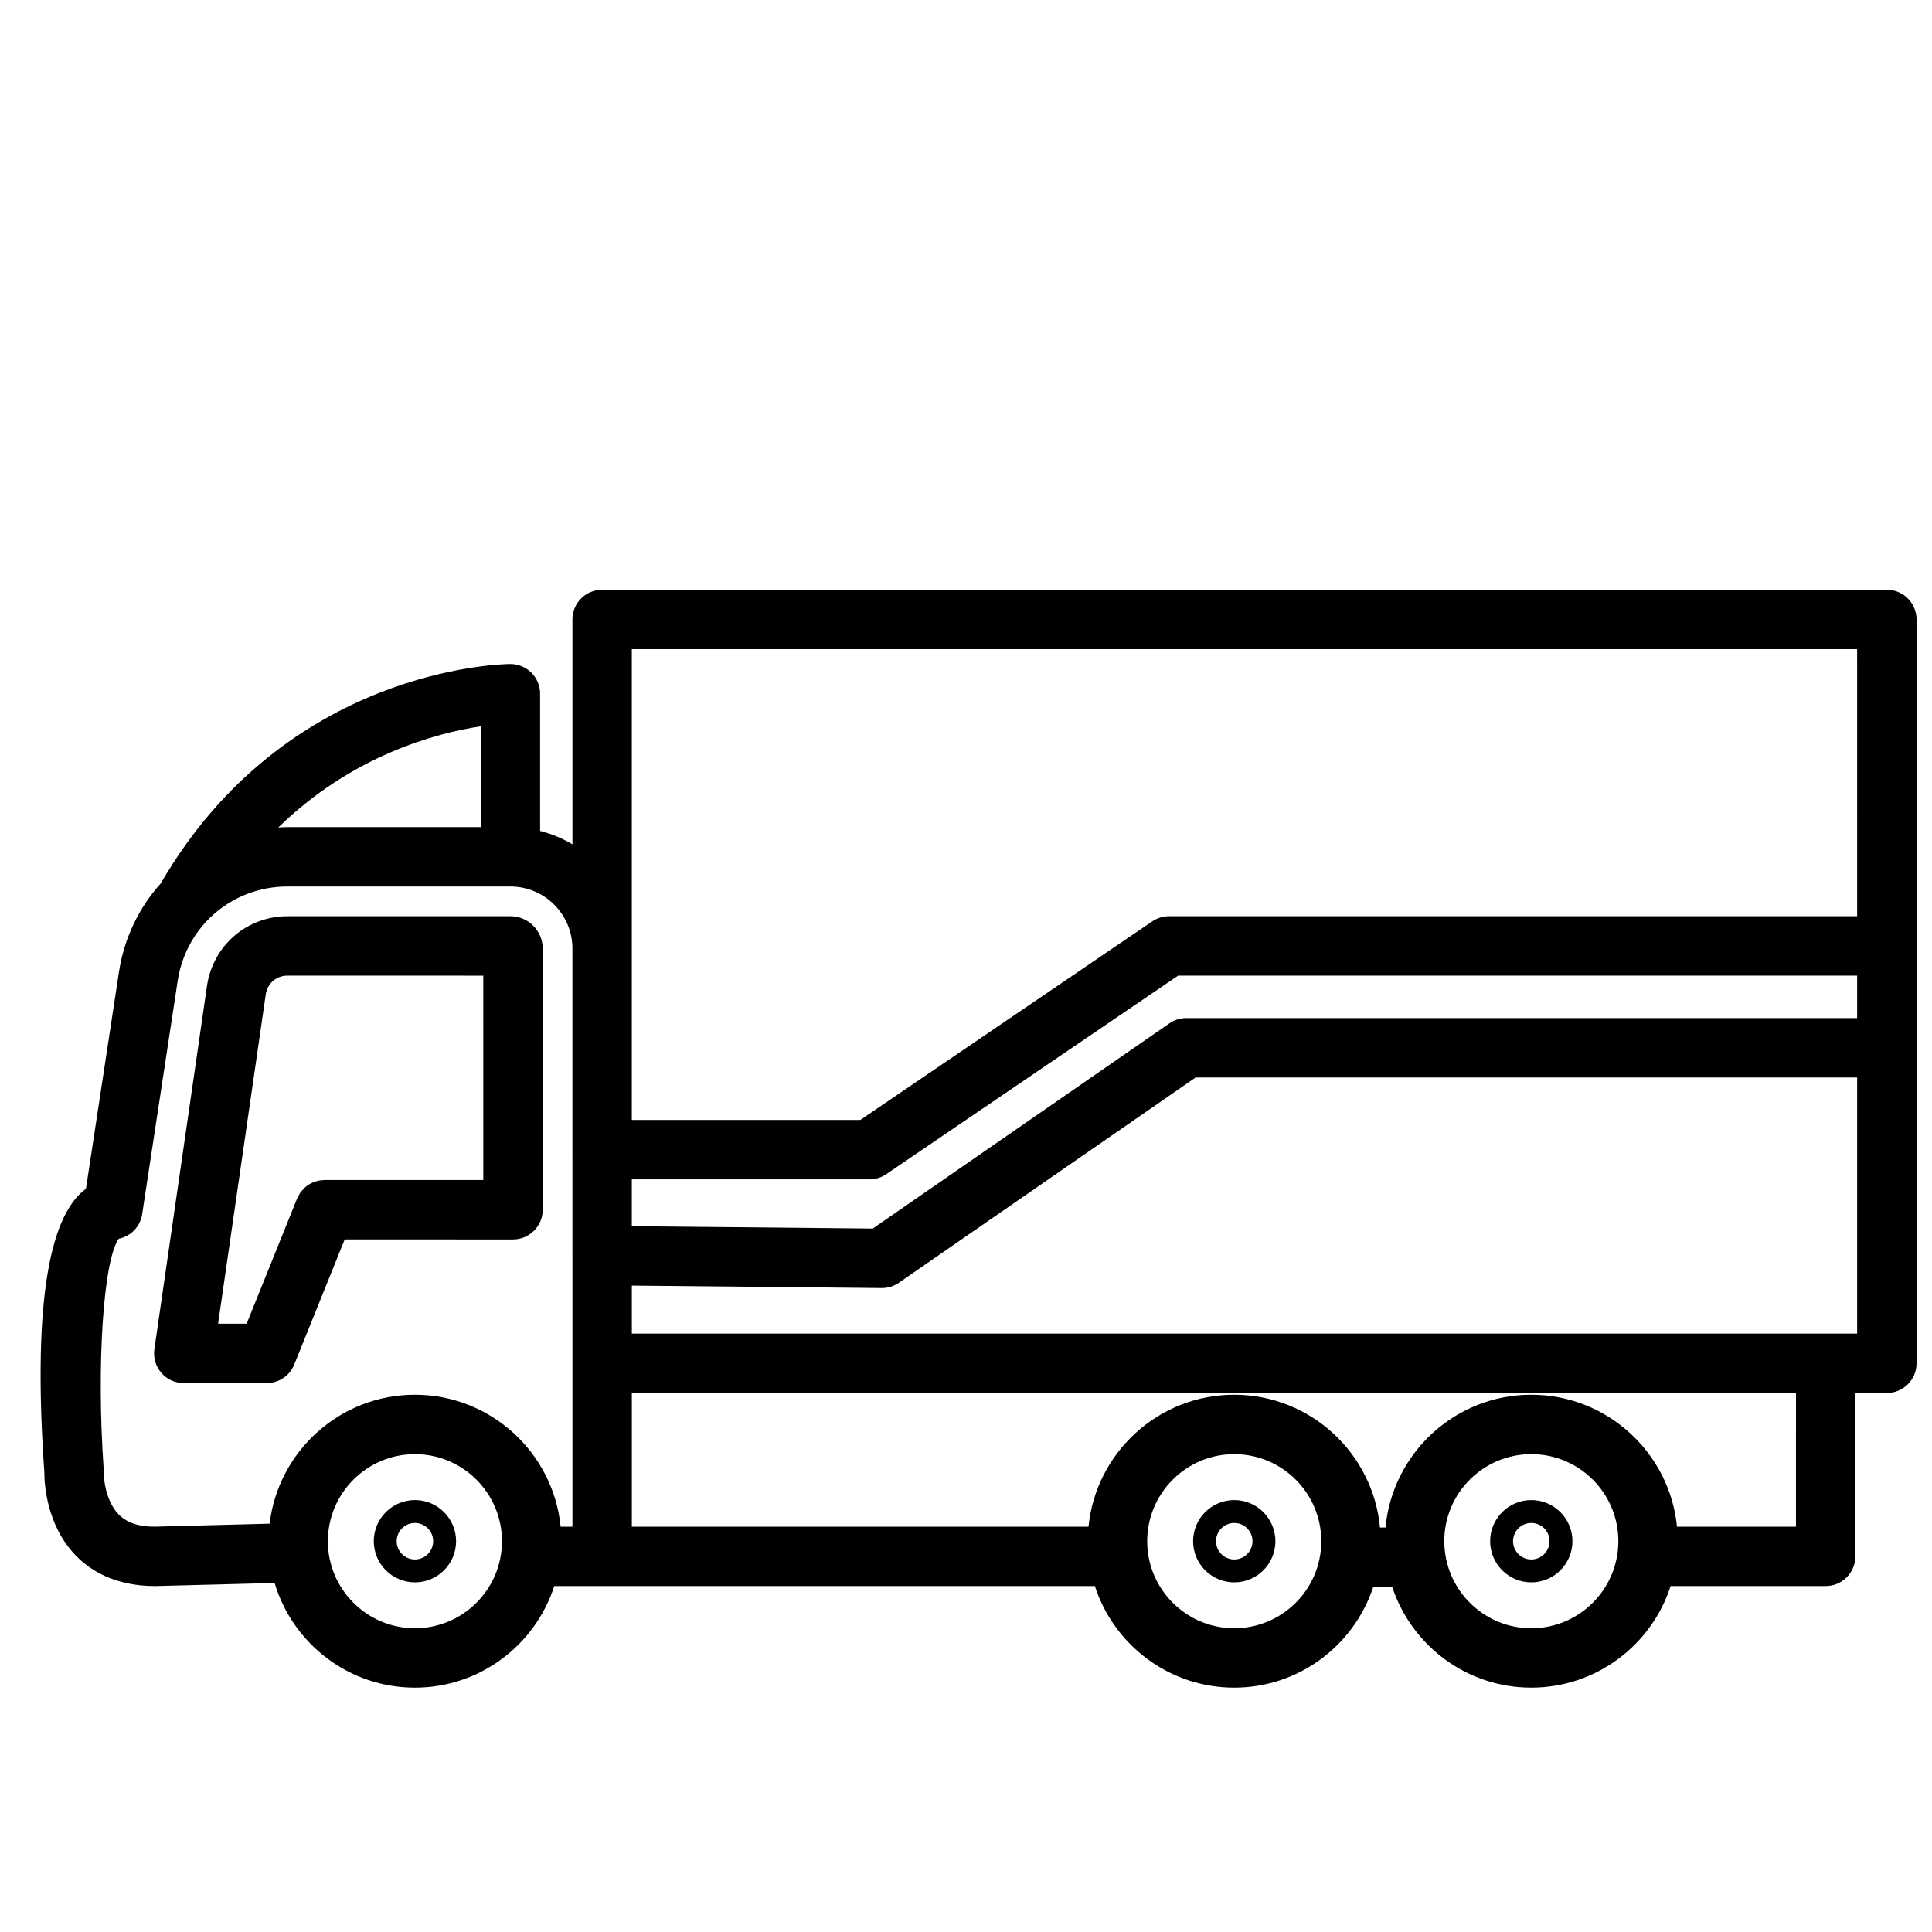
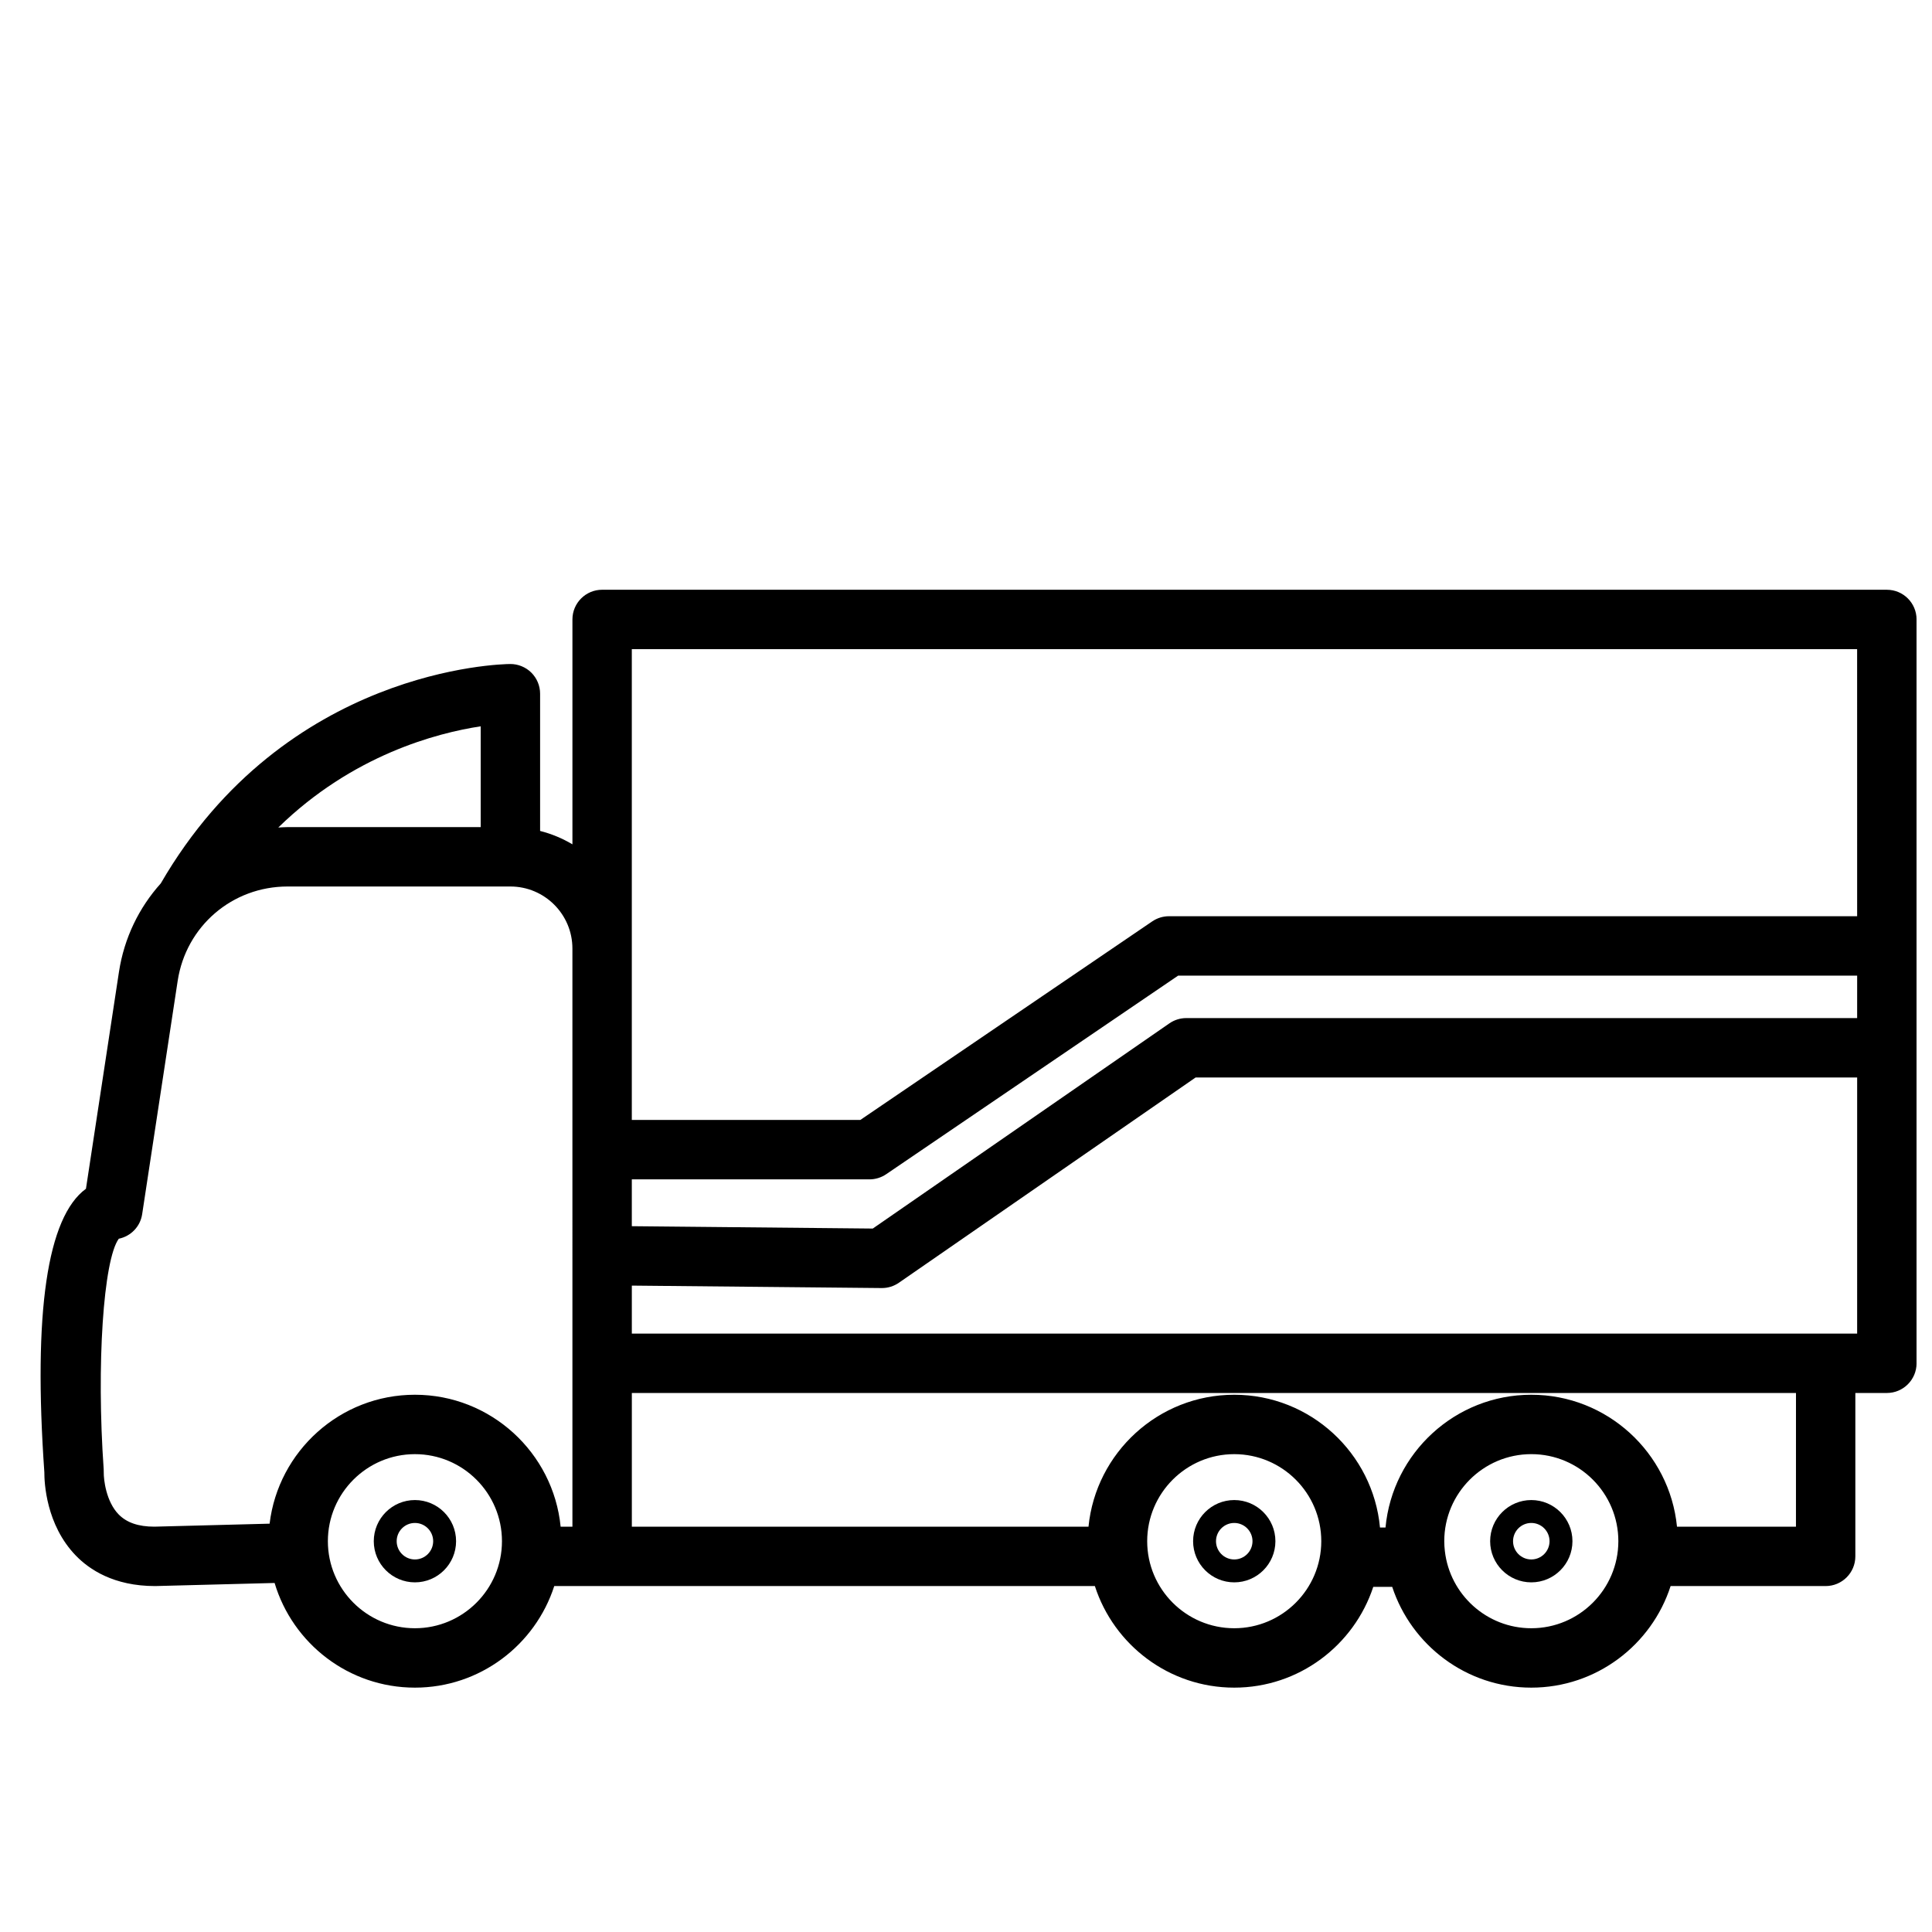
<svg xmlns="http://www.w3.org/2000/svg" width="800px" height="800px" version="1.1" viewBox="144 144 512 512">
  <defs>
    <clipPath id="a">
      <path d="m154 300h497.9v292h-497.9z" />
    </clipPath>
  </defs>
  <path d="m253.96 541.53c-6.016 0-10.906 4.891-10.906 10.906s4.891 10.906 10.906 10.906 10.906-4.891 10.906-10.906-4.894-10.906-10.906-10.906zm0 15.742c-2.668 0-4.836-2.168-4.836-4.836 0-2.668 2.168-4.836 4.836-4.836 2.664 0 4.836 2.168 4.836 4.836-0.004 2.668-2.172 4.836-4.836 4.836z" />
  <path d="m549.81 541.53c-6.016 0-10.906 4.891-10.906 10.906s4.891 10.906 10.906 10.906 10.906-4.891 10.906-10.906-4.898-10.906-10.906-10.906zm0 15.742c-2.668 0-4.836-2.168-4.836-4.836 0-2.668 2.168-4.836 4.836-4.836 2.664 0 4.836 2.168 4.836 4.836-0.004 2.668-2.172 4.836-4.836 4.836z" />
-   <path d="m279.26 386.81h-59.051c-10.75 0-19.723 7.711-21.348 18.395l-13.949 96.332c-0.328 2.262 0.344 4.555 1.84 6.281 1.496 1.727 3.668 2.719 5.953 2.719h21.977c3.211 0 6.102-1.953 7.301-4.93l13.363-33.145 44.605 0.004c4.344 0 7.871-3.527 7.871-7.871v-69.219c0-4.723-3.84-8.566-8.562-8.566zm-7.18 69.906h-42.051c-0.023 0-0.043 0.008-0.066 0.008-0.289 0.004-0.566 0.051-0.852 0.086-0.238 0.027-0.484 0.031-0.715 0.082-0.059 0.012-0.113 0.039-0.176 0.055-1.445 0.344-2.742 1.062-3.758 2.078-0.137 0.137-0.242 0.305-0.375 0.453-0.203 0.238-0.422 0.469-0.598 0.73-0.086 0.129-0.148 0.285-0.227 0.422-0.184 0.316-0.371 0.625-0.508 0.965-0.008 0.016-0.02 0.031-0.027 0.051l-13.363 33.145h-7.566l12.633-87.277c0.445-2.922 2.816-4.961 5.773-4.961l51.875 0.008z" />
  <path d="m471.09 541.53c-6.016 0-10.906 4.891-10.906 10.906s4.891 10.906 10.906 10.906c6.016 0 10.906-4.891 10.906-10.906s-4.894-10.906-10.906-10.906zm0 15.742c-2.668 0-4.836-2.168-4.836-4.836 0-2.668 2.168-4.836 4.836-4.836 2.664 0 4.836 2.168 4.836 4.836 0 2.668-2.172 4.836-4.836 4.836z" />
  <g clip-path="url(#a)">
    <path d="m644.03 300.29h-340.46c-4.344 0-7.871 3.527-7.871 7.871v59.598c-2.637-1.574-5.512-2.777-8.566-3.551v-36.367c0-2.098-0.84-4.109-2.328-5.59-1.492-1.477-3.543-2.301-5.606-2.281-2.43 0.02-59.566 1.145-92.59 58.141-5.723 6.363-9.703 14.402-11.086 23.48l-8.742 57.441c-10.289 7.523-14 32.727-11.027 75.125-0.012 2.707 0.438 13.918 8.336 22.082 3.566 3.688 10.07 8.086 21.016 8.086h0.008l31.66-0.82c4.777 16.02 19.629 27.738 37.184 27.738 17.25 0 31.895-11.32 36.926-26.918h143.27c5.035 15.598 19.68 26.918 36.93 26.918 17.168 0 31.746-11.219 36.848-26.703h5.019c5.102 15.484 19.68 26.703 36.852 26.703 17.25 0 31.895-11.32 36.926-26.918h41.086c4.344 0 7.871-3.527 7.871-7.871v-43.297h8.352c4.344 0 7.871-3.527 7.871-7.871v-197.12c0-4.352-3.527-7.871-7.871-7.871zm-372.64 36.191v26.715l-51.18-0.004c-0.832 0-1.641 0.066-2.461 0.109 19.668-19.211 42.008-25.055 53.641-26.82zm-17.43 239.02c-12.719 0-23.07-10.348-23.07-23.066s10.348-23.07 23.07-23.07c12.723 0 23.066 10.348 23.066 23.07s-10.348 23.066-23.066 23.066zm41.738-70.215v43.297h-3.125c-1.941-19.602-18.516-34.961-38.617-34.961-19.824 0-36.203 14.953-38.508 34.168l-30.539 0.793c-4.223 0-7.312-1.059-9.453-3.234-3.344-3.406-3.992-9.246-3.961-11.148 0.008-0.273 0.004-0.547-0.016-0.82-1.953-27.656-0.082-55.523 4-61.105 3.137-0.641 5.688-3.156 6.195-6.508l9.41-61.816c2.207-14.5 14.457-25.02 29.121-25.02h59.051c9.066 0 16.438 7.371 16.438 16.438zm175.39 70.215c-12.719 0-23.07-10.348-23.07-23.066s10.348-23.07 23.07-23.07c12.723 0 23.066 10.348 23.066 23.07s-10.348 23.066-23.066 23.066zm78.723 0c-11.82 0-21.582-8.941-22.902-20.418-0.102-0.871-0.164-1.75-0.164-2.652 0-12.719 10.348-23.07 23.07-23.07s23.066 10.348 23.066 23.07c-0.008 12.723-10.355 23.07-23.07 23.07zm70.137-26.918h-31.527c-1.941-19.602-18.516-34.961-38.617-34.961-20.176 0-36.789 15.477-38.629 35.18h-1.465c-1.84-19.703-18.453-35.18-38.629-35.18-20.102 0-36.676 15.363-38.617 34.961h-121.02v-35.426h308.51zm16.215-51.168h-324.72v-12.715l66.203 0.648h0.078c1.598 0 3.16-0.488 4.481-1.398l78.641-54.402 175.32 0.004zm0-83.613h-177.78c-1.602 0-3.164 0.488-4.481 1.398l-78.605 54.379-63.859-0.625v-12.41h62.977c1.578 0 3.121-0.477 4.43-1.363l77.371-52.629 179.95 0.004zm0-26.992h-182.37c-1.578 0-3.121 0.477-4.43 1.363l-77.375 52.629h-60.551v-124.77h324.72z" />
  </g>
</svg>